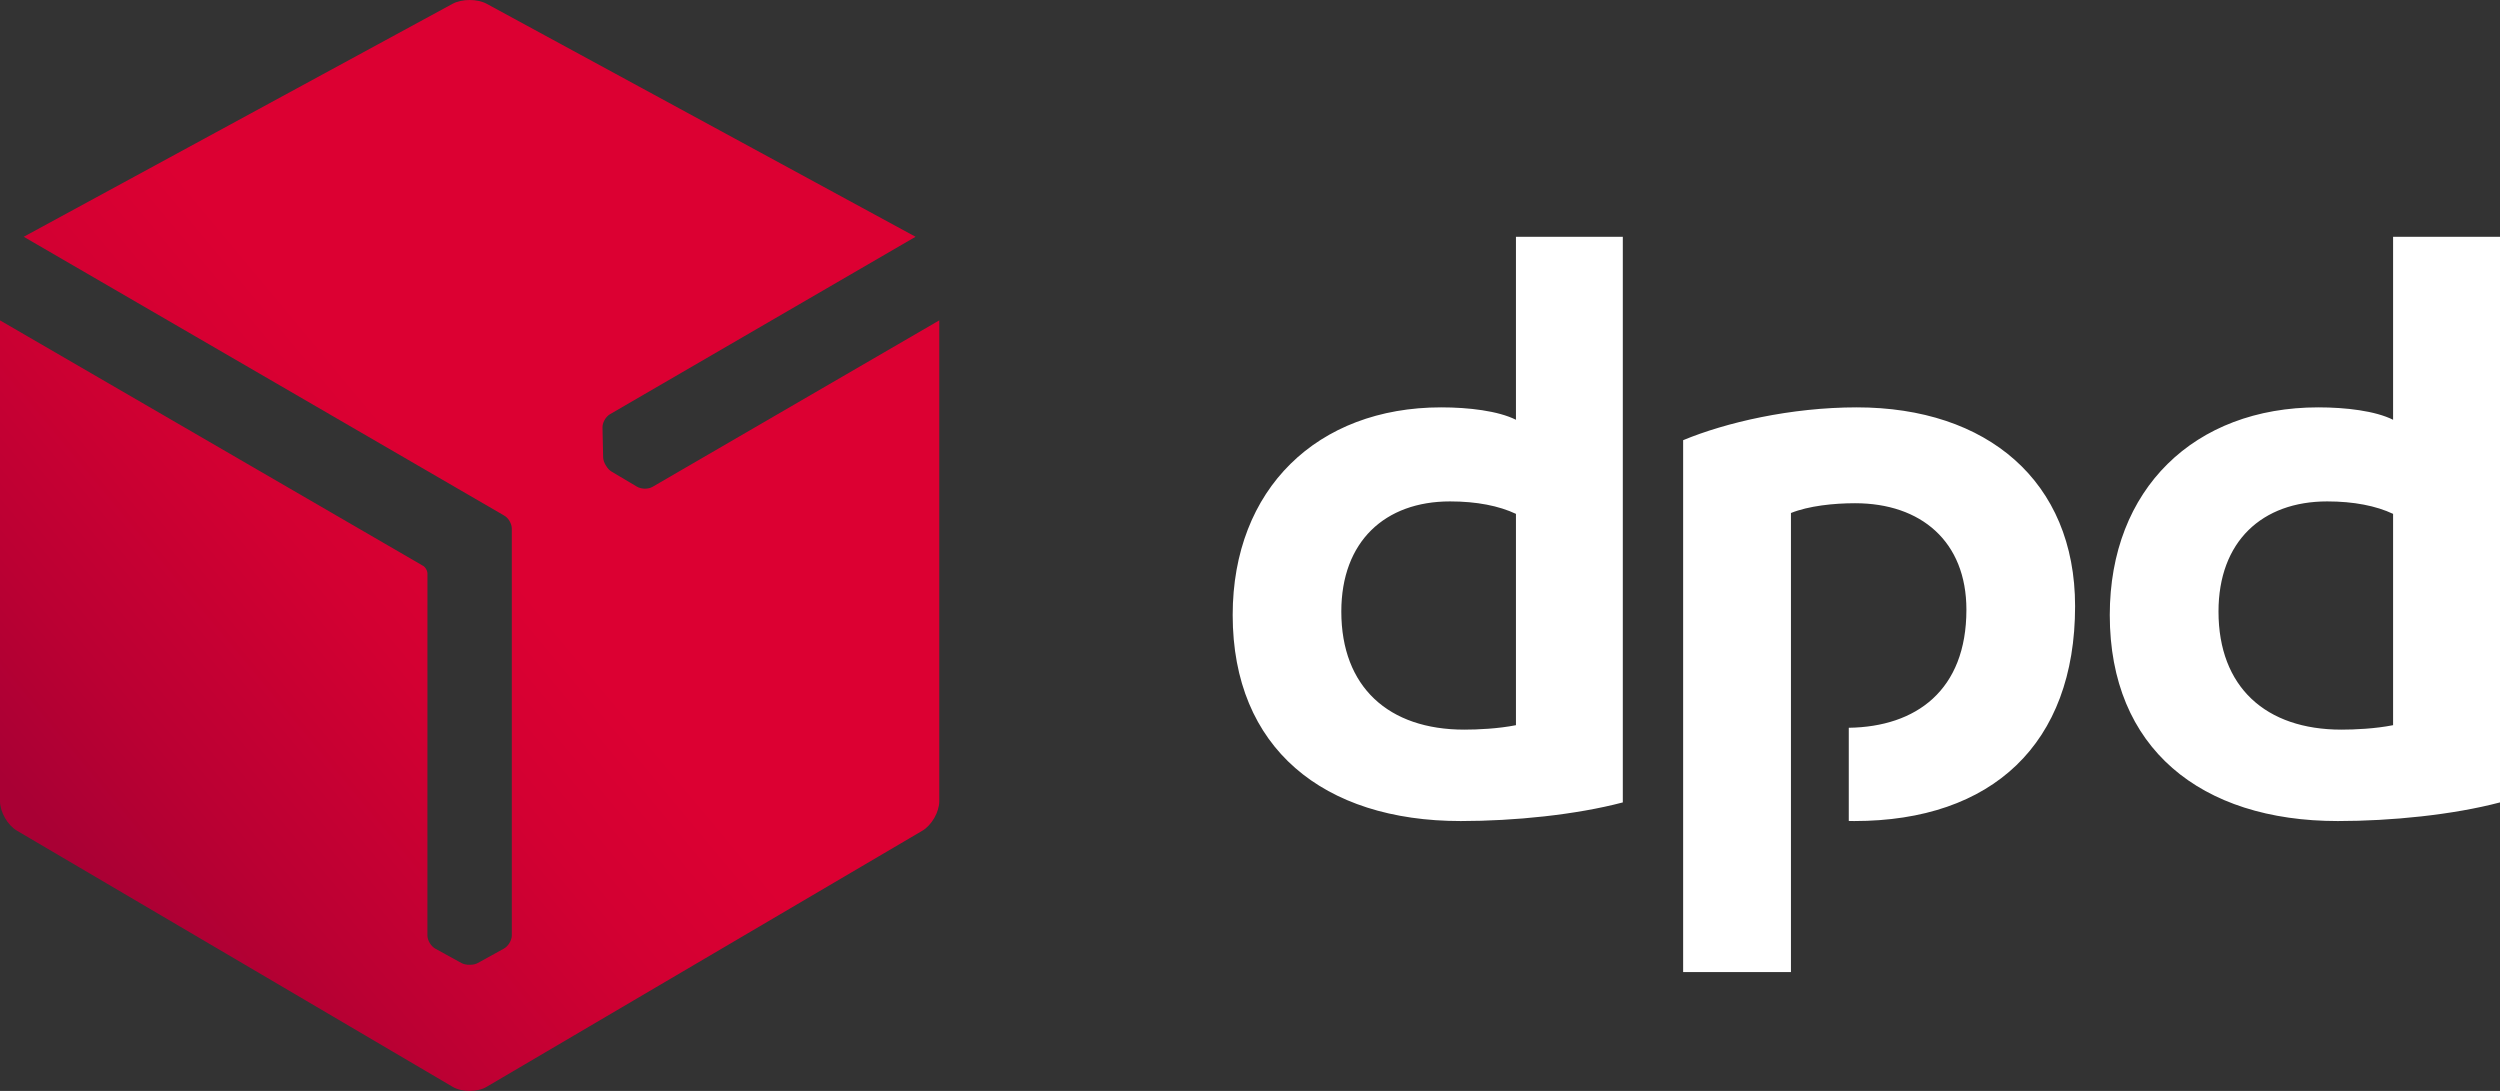
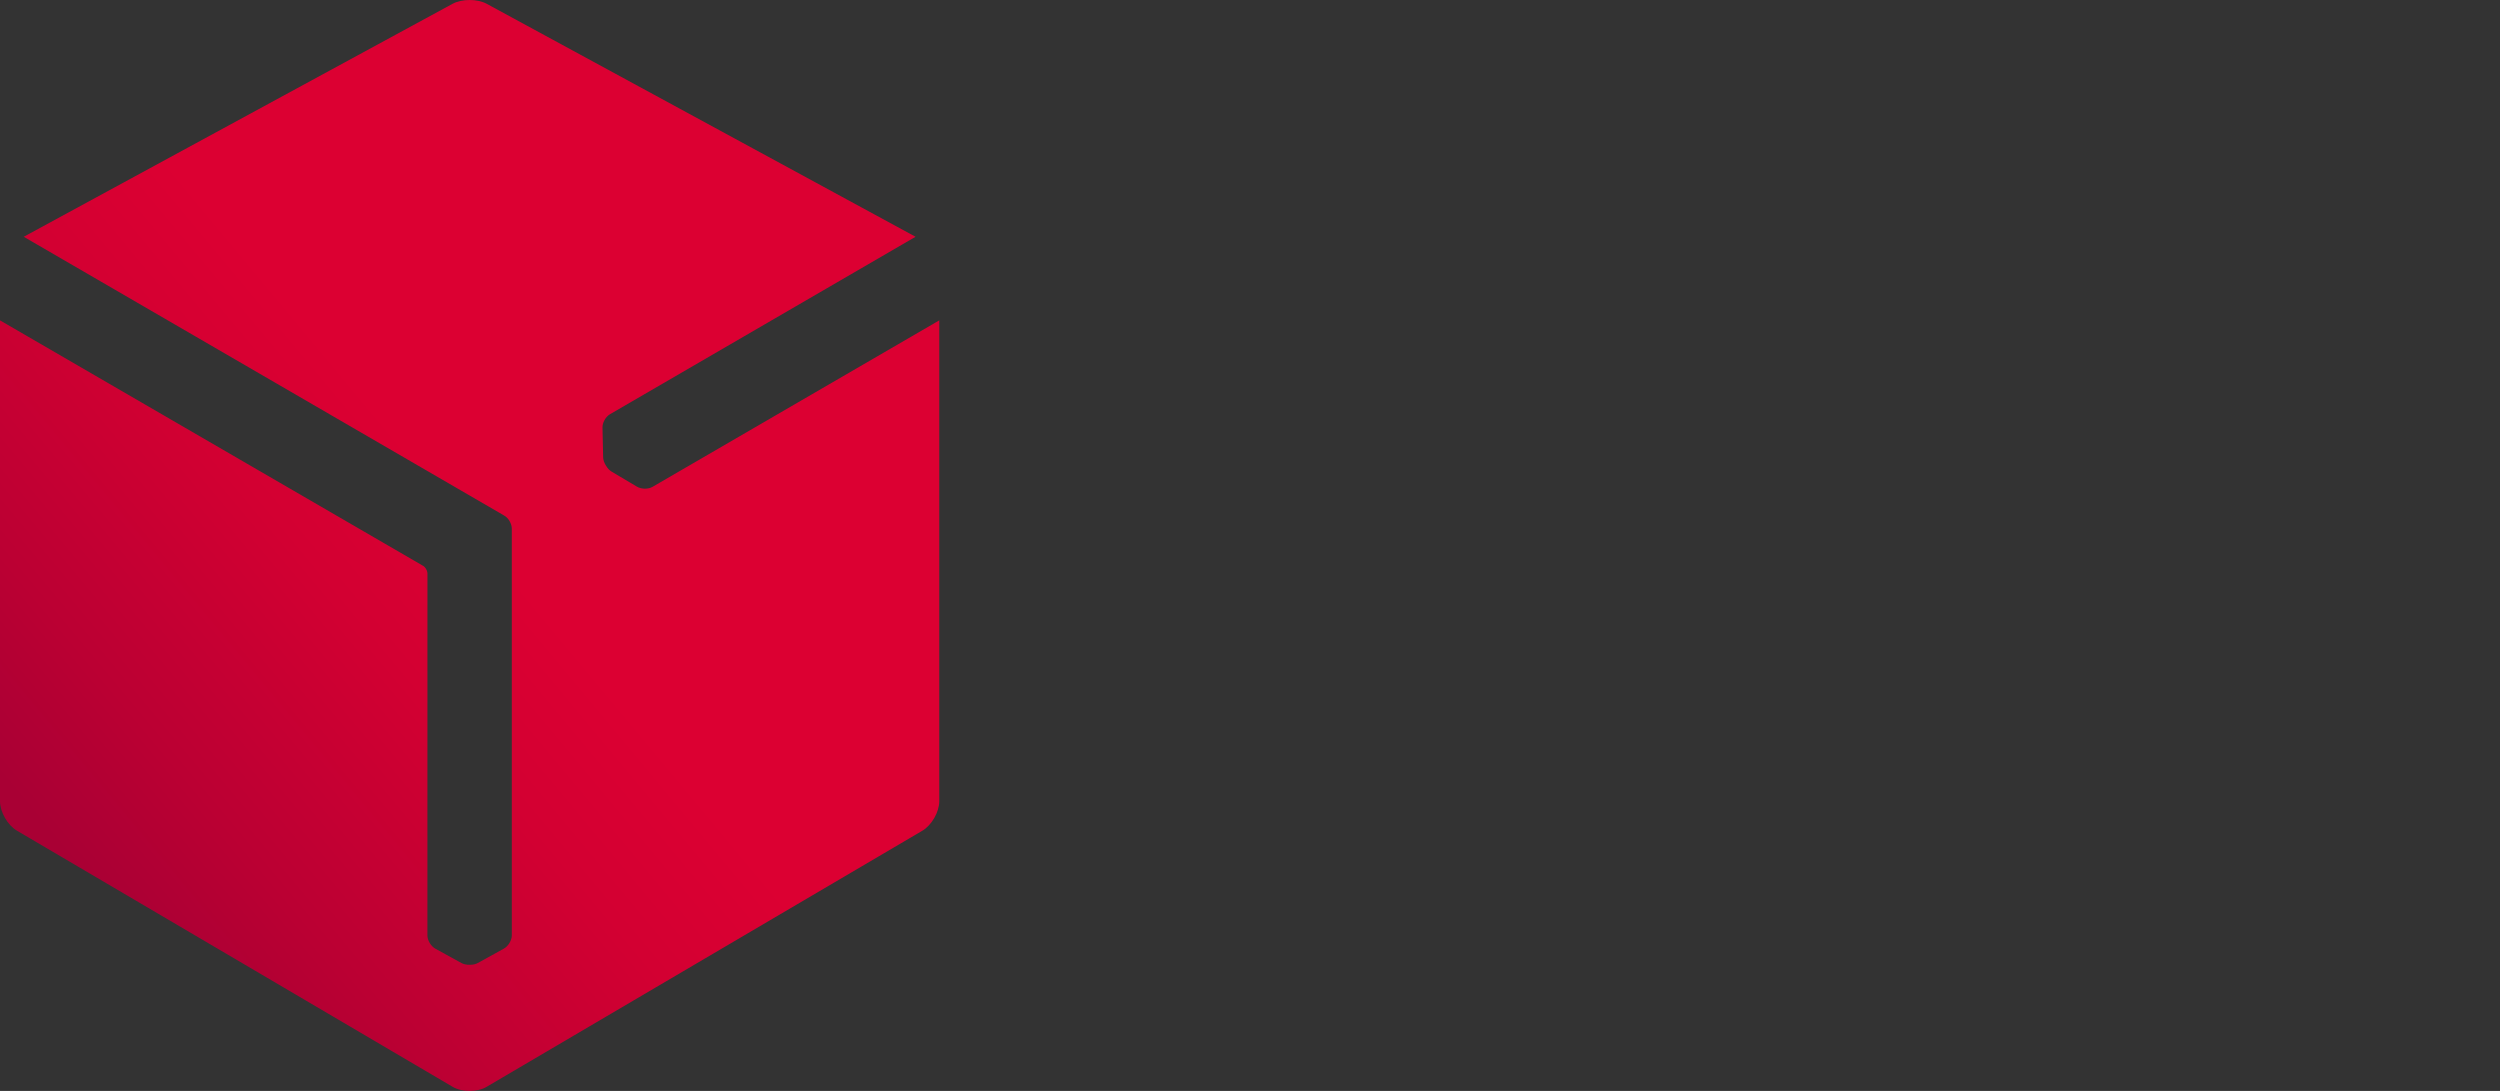
<svg xmlns="http://www.w3.org/2000/svg" width="55px" height="24px" viewBox="0 0 55 24" version="1.1">
  <rect x="0" y="0" width="55" height="24" fill="#333333" stroke="none" />
  <title>birthpools-shipment</title>
  <defs>
    <linearGradient x1="13.29%" y1="84.862%" x2="50.822%" y2="48.404%" id="linearGradient-1">
      <stop stop-color="#A90034" offset="0%" />
      <stop stop-color="#BB0033" offset="27.17%" />
      <stop stop-color="#D30032" offset="72.26%" />
      <stop stop-color="#DC0032" offset="100%" />
    </linearGradient>
  </defs>
  <g id="birthpools-shipment" stroke="none" stroke-width="1" fill="none" fill-rule="evenodd">
    <g id="DPD_logo_redgrad_rgb_responsive" fill-rule="nonzero">
-       <path d="M35.702,17.653 C34.664,17.927 33.312,18.063 32.136,18.063 C29.117,18.063 27.119,16.462 27.119,13.531 C27.119,10.758 28.98,8.962 31.705,8.962 C32.312,8.962 32.959,9.039 33.351,9.235 L33.351,5.209 L35.702,5.209 L35.702,17.653 Z M33.351,11.305 C32.978,11.129 32.489,11.031 31.9,11.031 C30.47,11.031 29.509,11.911 29.509,13.454 C29.509,15.114 30.548,16.052 32.214,16.052 C32.508,16.052 32.959,16.032 33.351,15.954 L33.351,11.305 L33.351,11.305 Z M55,17.653 C53.961,17.927 52.609,18.063 51.433,18.063 C48.415,18.063 46.415,16.462 46.415,13.531 C46.415,10.758 48.278,8.962 51.002,8.962 C51.609,8.962 52.256,9.039 52.648,9.235 L52.648,5.209 L55,5.209 L55,17.653 L55,17.653 Z M52.648,11.305 C52.275,11.129 51.785,11.031 51.198,11.031 C49.767,11.031 48.807,11.911 48.807,13.454 C48.807,15.114 49.845,16.052 51.511,16.052 C51.805,16.052 52.256,16.032 52.648,15.954 L52.648,11.305 Z M39.401,11.286 C39.792,11.129 40.34,11.071 40.811,11.071 C42.261,11.071 43.261,11.911 43.261,13.414 C43.261,15.188 42.154,15.99 40.673,16.011 L40.673,18.061 C40.712,18.061 40.752,18.063 40.792,18.063 C43.829,18.063 45.652,16.364 45.652,13.336 C45.652,10.582 43.712,8.962 40.85,8.962 C39.401,8.962 37.969,9.294 37.029,9.684 L37.029,21.385 L39.401,21.385 L39.401,11.286 Z" id="Shape" fill="#FFFFFF" />
      <path d="M14.355,10.711 C14.258,10.767 14.105,10.763 14.01,10.705 L13.451,10.373 C13.406,10.345 13.364,10.3 13.333,10.246 C13.331,10.243 13.329,10.24 13.327,10.237 C13.291,10.179 13.271,10.117 13.269,10.061 L13.255,9.411 C13.25,9.302 13.323,9.169 13.421,9.112 L20.142,5.209 L10.71,0.085 C10.606,0.028 10.469,0 10.332,0 C10.195,-0 10.058,0.028 9.954,0.085 L0.522,5.209 L11.088,11.34 C11.186,11.393 11.26,11.52 11.26,11.634 L11.26,20.578 C11.26,20.69 11.18,20.819 11.081,20.872 L10.512,21.186 C10.465,21.212 10.405,21.225 10.342,21.225 C10.339,21.225 10.335,21.225 10.331,21.225 C10.263,21.227 10.2,21.213 10.15,21.186 L9.58,20.872 C9.483,20.82 9.403,20.691 9.403,20.578 L9.404,12.605 C9.399,12.547 9.356,12.475 9.309,12.449 L0,7.048 L0,17.627 C0,17.863 0.167,18.155 0.373,18.275 L9.96,23.911 C10.062,23.971 10.197,24 10.332,24 C10.467,24 10.602,23.972 10.704,23.911 L20.293,18.275 C20.497,18.154 20.664,17.864 20.664,17.627 L20.664,7.048 L14.355,10.711 Z" id="Path" fill="url(#linearGradient-1)" />
    </g>
  </g>
</svg>